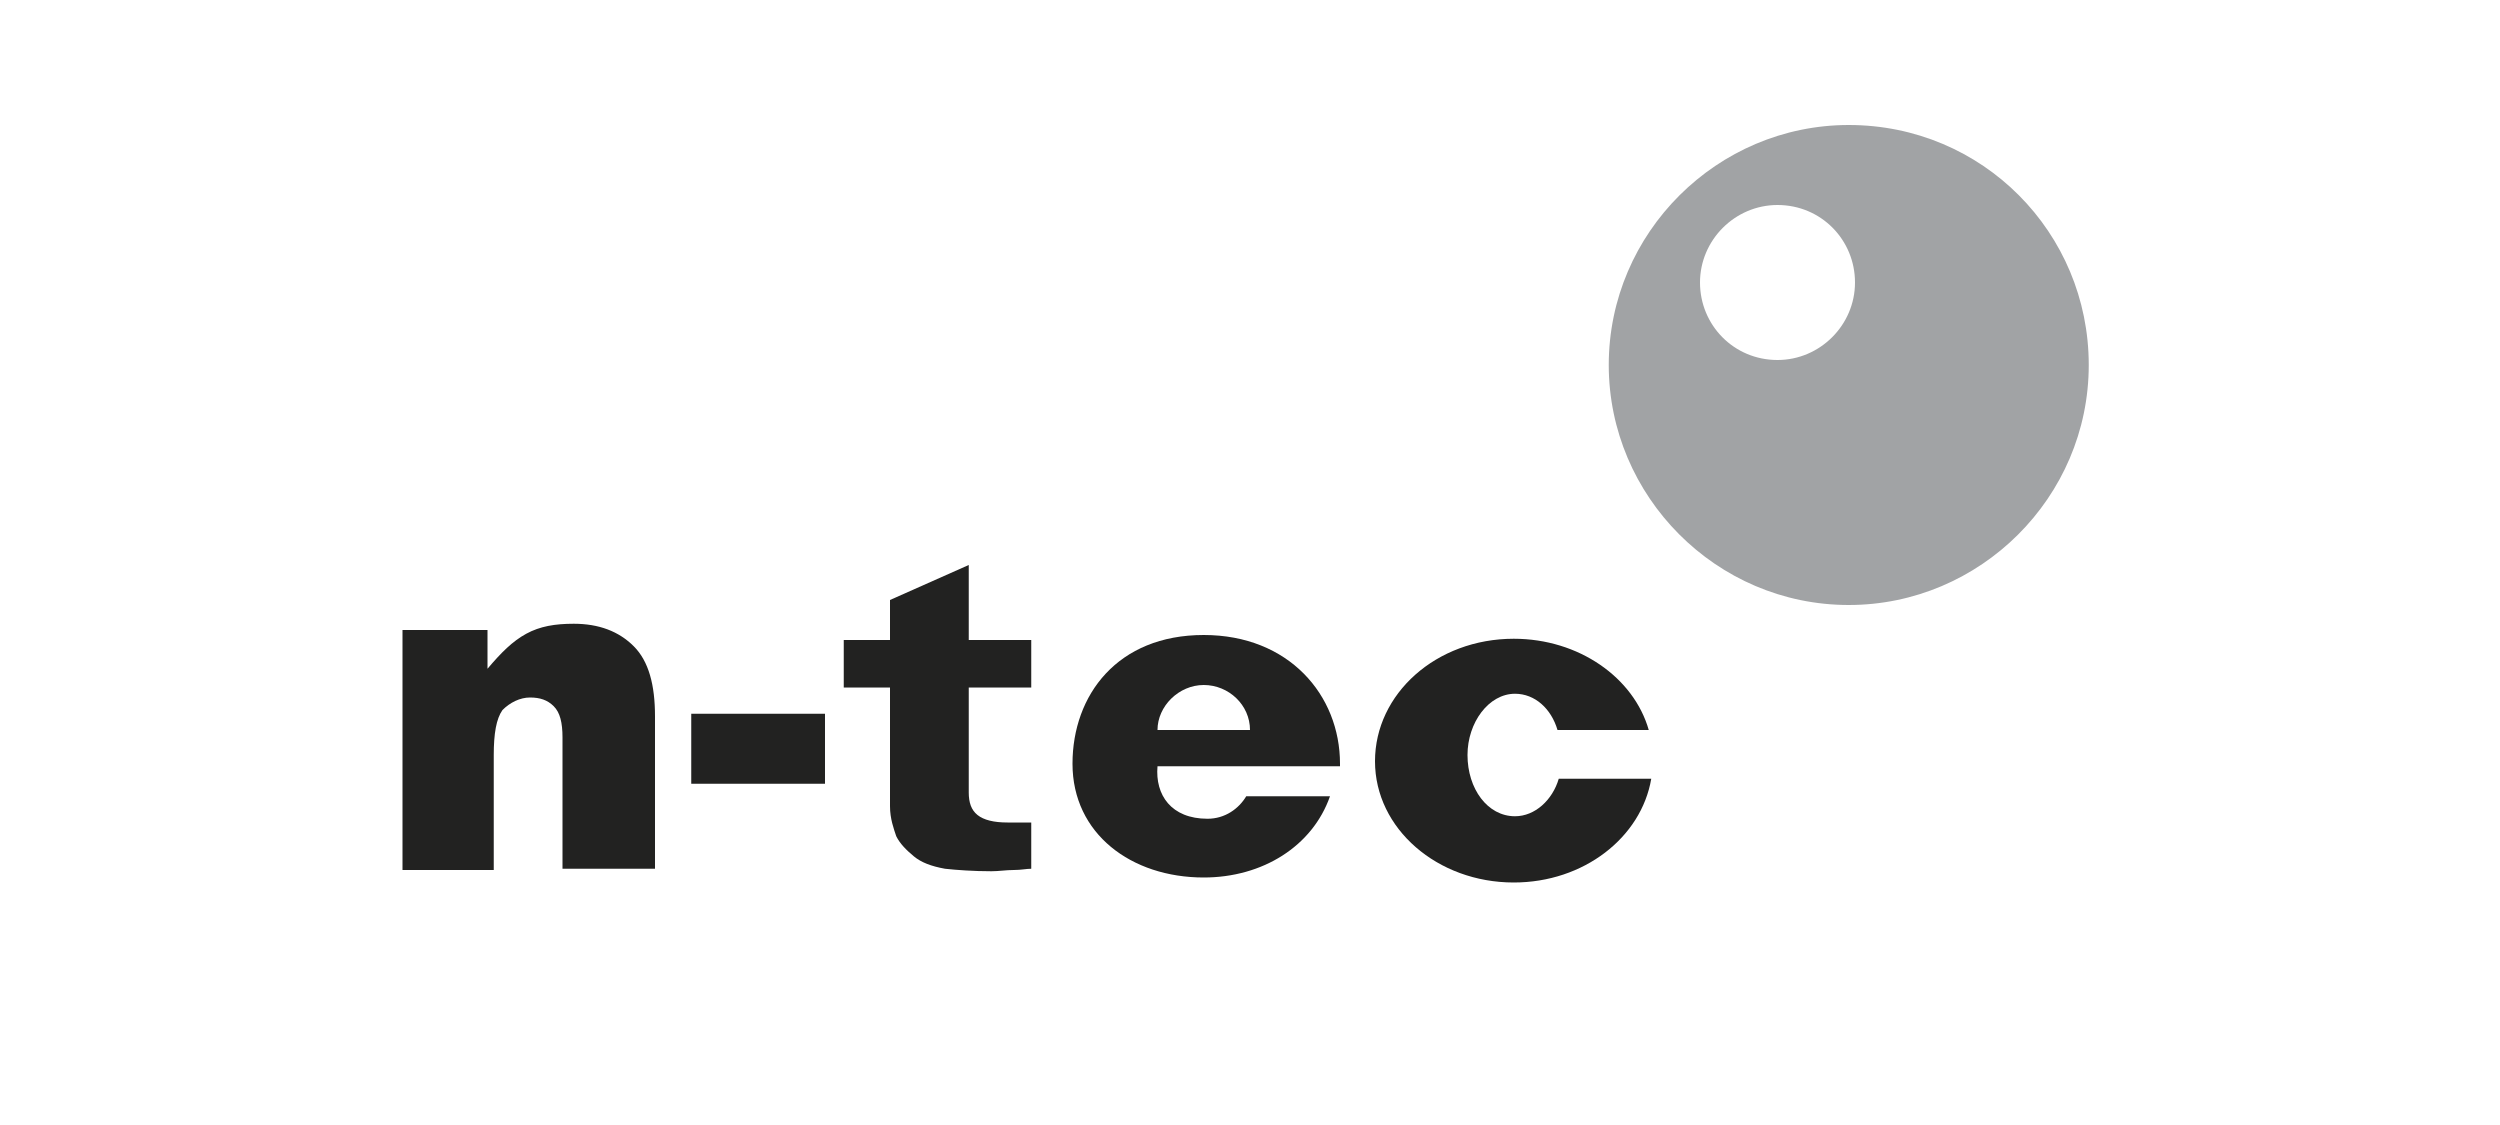
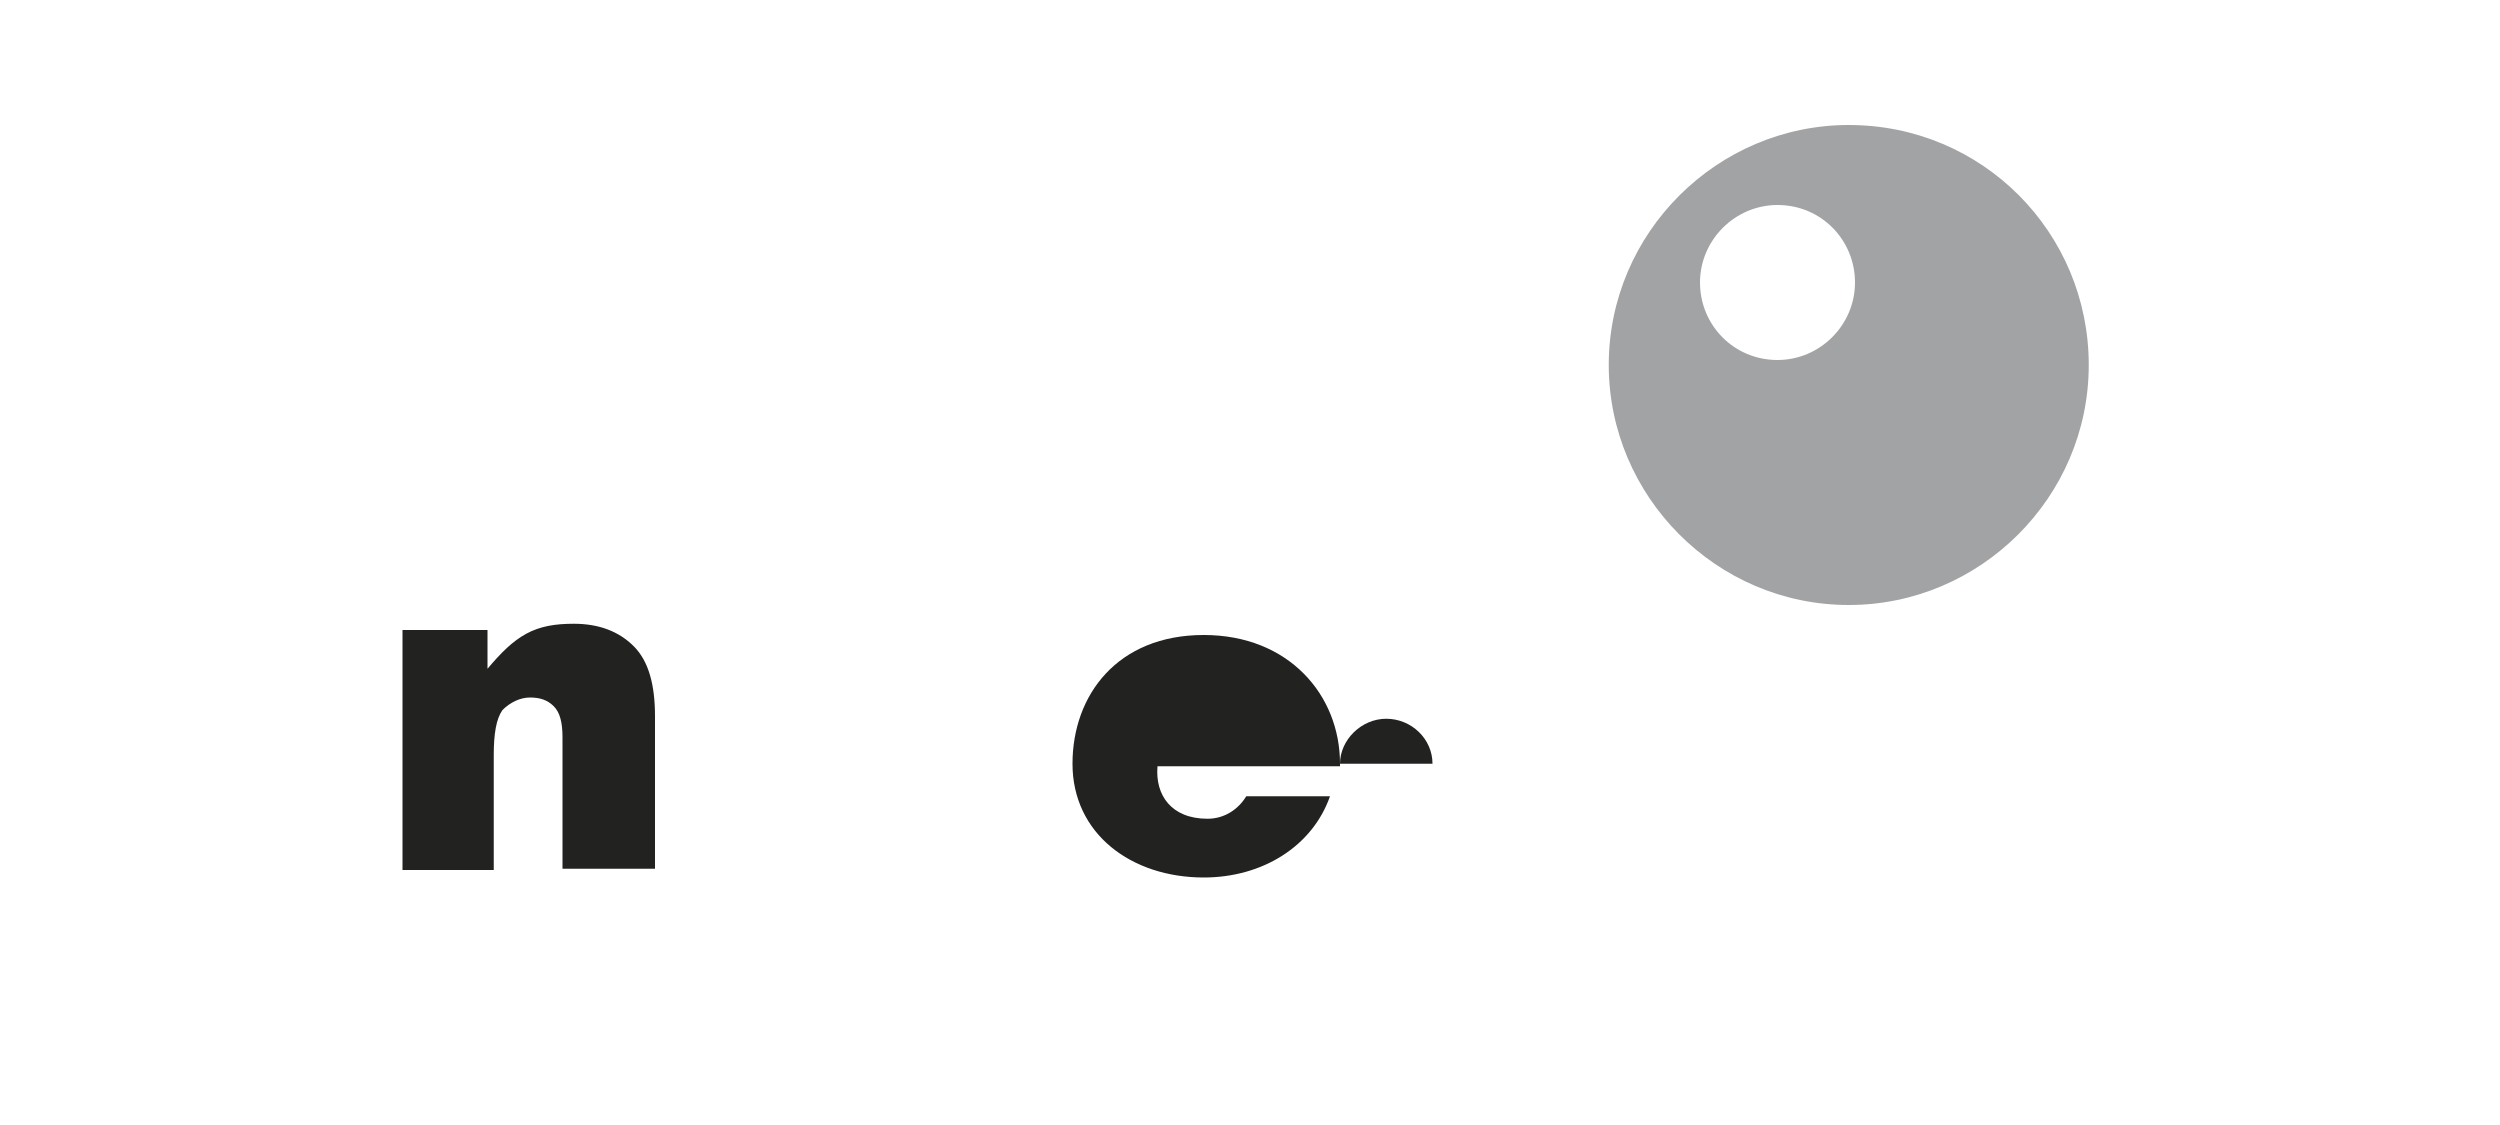
<svg xmlns="http://www.w3.org/2000/svg" version="1.1" id="Ebene_1" x="0px" y="0px" viewBox="0 0 200 90" style="enable-background:new 0 0 200 90;" xml:space="preserve">
  <style type="text/css">
	.st0{fill:#FFFFFF;}
	.st1{fill:#222221;}
	.st2{fill:#A1A3A5;}
</style>
  <rect y="0" class="st0" width="200" height="90" />
  <path class="st1" d="M32.2,50.4h6.8v3.1c1.1-1.3,2-2.2,3.1-2.8c1.1-0.6,2.3-0.8,3.8-0.8c2,0,3.6,0.6,4.8,1.8  c1.2,1.2,1.7,3.1,1.7,5.6v12.2H45V59c0-1.2-0.2-2-0.7-2.5c-0.5-0.5-1.1-0.7-1.9-0.7c-0.8,0-1.6,0.4-2.2,1c-0.5,0.7-0.7,1.9-0.7,3.6  v9.2h-7.3V50.4z" />
-   <path class="st1" d="M55.3,57.1H66v5.6H55.3V57.1z" />
-   <path class="st1" d="M77.5,45.2v6h5V55h-5v8.4c0,0.8,0.2,1.4,0.7,1.8c0.5,0.4,1.3,0.6,2.4,0.6c0.5,0,0.7,0,1.1,0c0.2,0,0.6,0,0.8,0  v3.7c-0.4,0-0.8,0.1-1.4,0.1s-1.2,0.1-1.8,0.1c-1.4,0-2.8-0.1-3.7-0.2c-1.1-0.2-1.9-0.5-2.5-1c-0.6-0.5-1.1-1-1.4-1.6  c-0.2-0.6-0.5-1.4-0.5-2.4V55h-3.7v-3.8h3.7V48L77.5,45.2z" />
  <path class="st2" d="M147.9,10c-10.5,0-19.2,8.6-19.2,19.2c0,10.5,8.6,19.2,19.2,19.2c10.5,0,19.2-8.6,19.2-19.2  C167.1,18.6,158.6,10,147.9,10z M142.2,28.8c-3.5,0-6.2-2.8-6.2-6.2s2.8-6.2,6.2-6.2c3.5,0,6.2,2.8,6.2,6.2S145.6,28.8,142.2,28.8z" />
-   <path class="st1" d="M107.2,61.1c0-5.5-4.1-10.3-10.9-10.3c-6.9,0-10.5,4.8-10.5,10.3c0,5.6,4.7,9.1,10.5,9.1  c4.7,0,8.7-2.5,10.1-6.5h-6.7c-0.6,1-1.7,1.8-3.1,1.8c-2.9,0-4.2-1.9-4-4.2h14.6V61.1z M92.6,58.4c0-1.9,1.7-3.6,3.7-3.6  c2,0,3.7,1.6,3.7,3.6H92.6z" />
-   <path class="st1" d="M124.7,62.3c-0.5,1.7-1.9,3-3.5,3c-2.2,0-3.8-2.2-3.8-4.9c0-2.6,1.7-4.9,3.8-4.9c1.6,0,2.9,1.2,3.4,2.9h7.3  c-1.2-4.2-5.6-7.3-10.8-7.3c-6.2,0-11.1,4.4-11.1,9.8s5,9.7,11.1,9.7c5.6,0,10.2-3.6,11-8.3H124.7z" />
+   <path class="st1" d="M107.2,61.1c0-5.5-4.1-10.3-10.9-10.3c-6.9,0-10.5,4.8-10.5,10.3c0,5.6,4.7,9.1,10.5,9.1  c4.7,0,8.7-2.5,10.1-6.5h-6.7c-0.6,1-1.7,1.8-3.1,1.8c-2.9,0-4.2-1.9-4-4.2h14.6V61.1z c0-1.9,1.7-3.6,3.7-3.6  c2,0,3.7,1.6,3.7,3.6H92.6z" />
</svg>